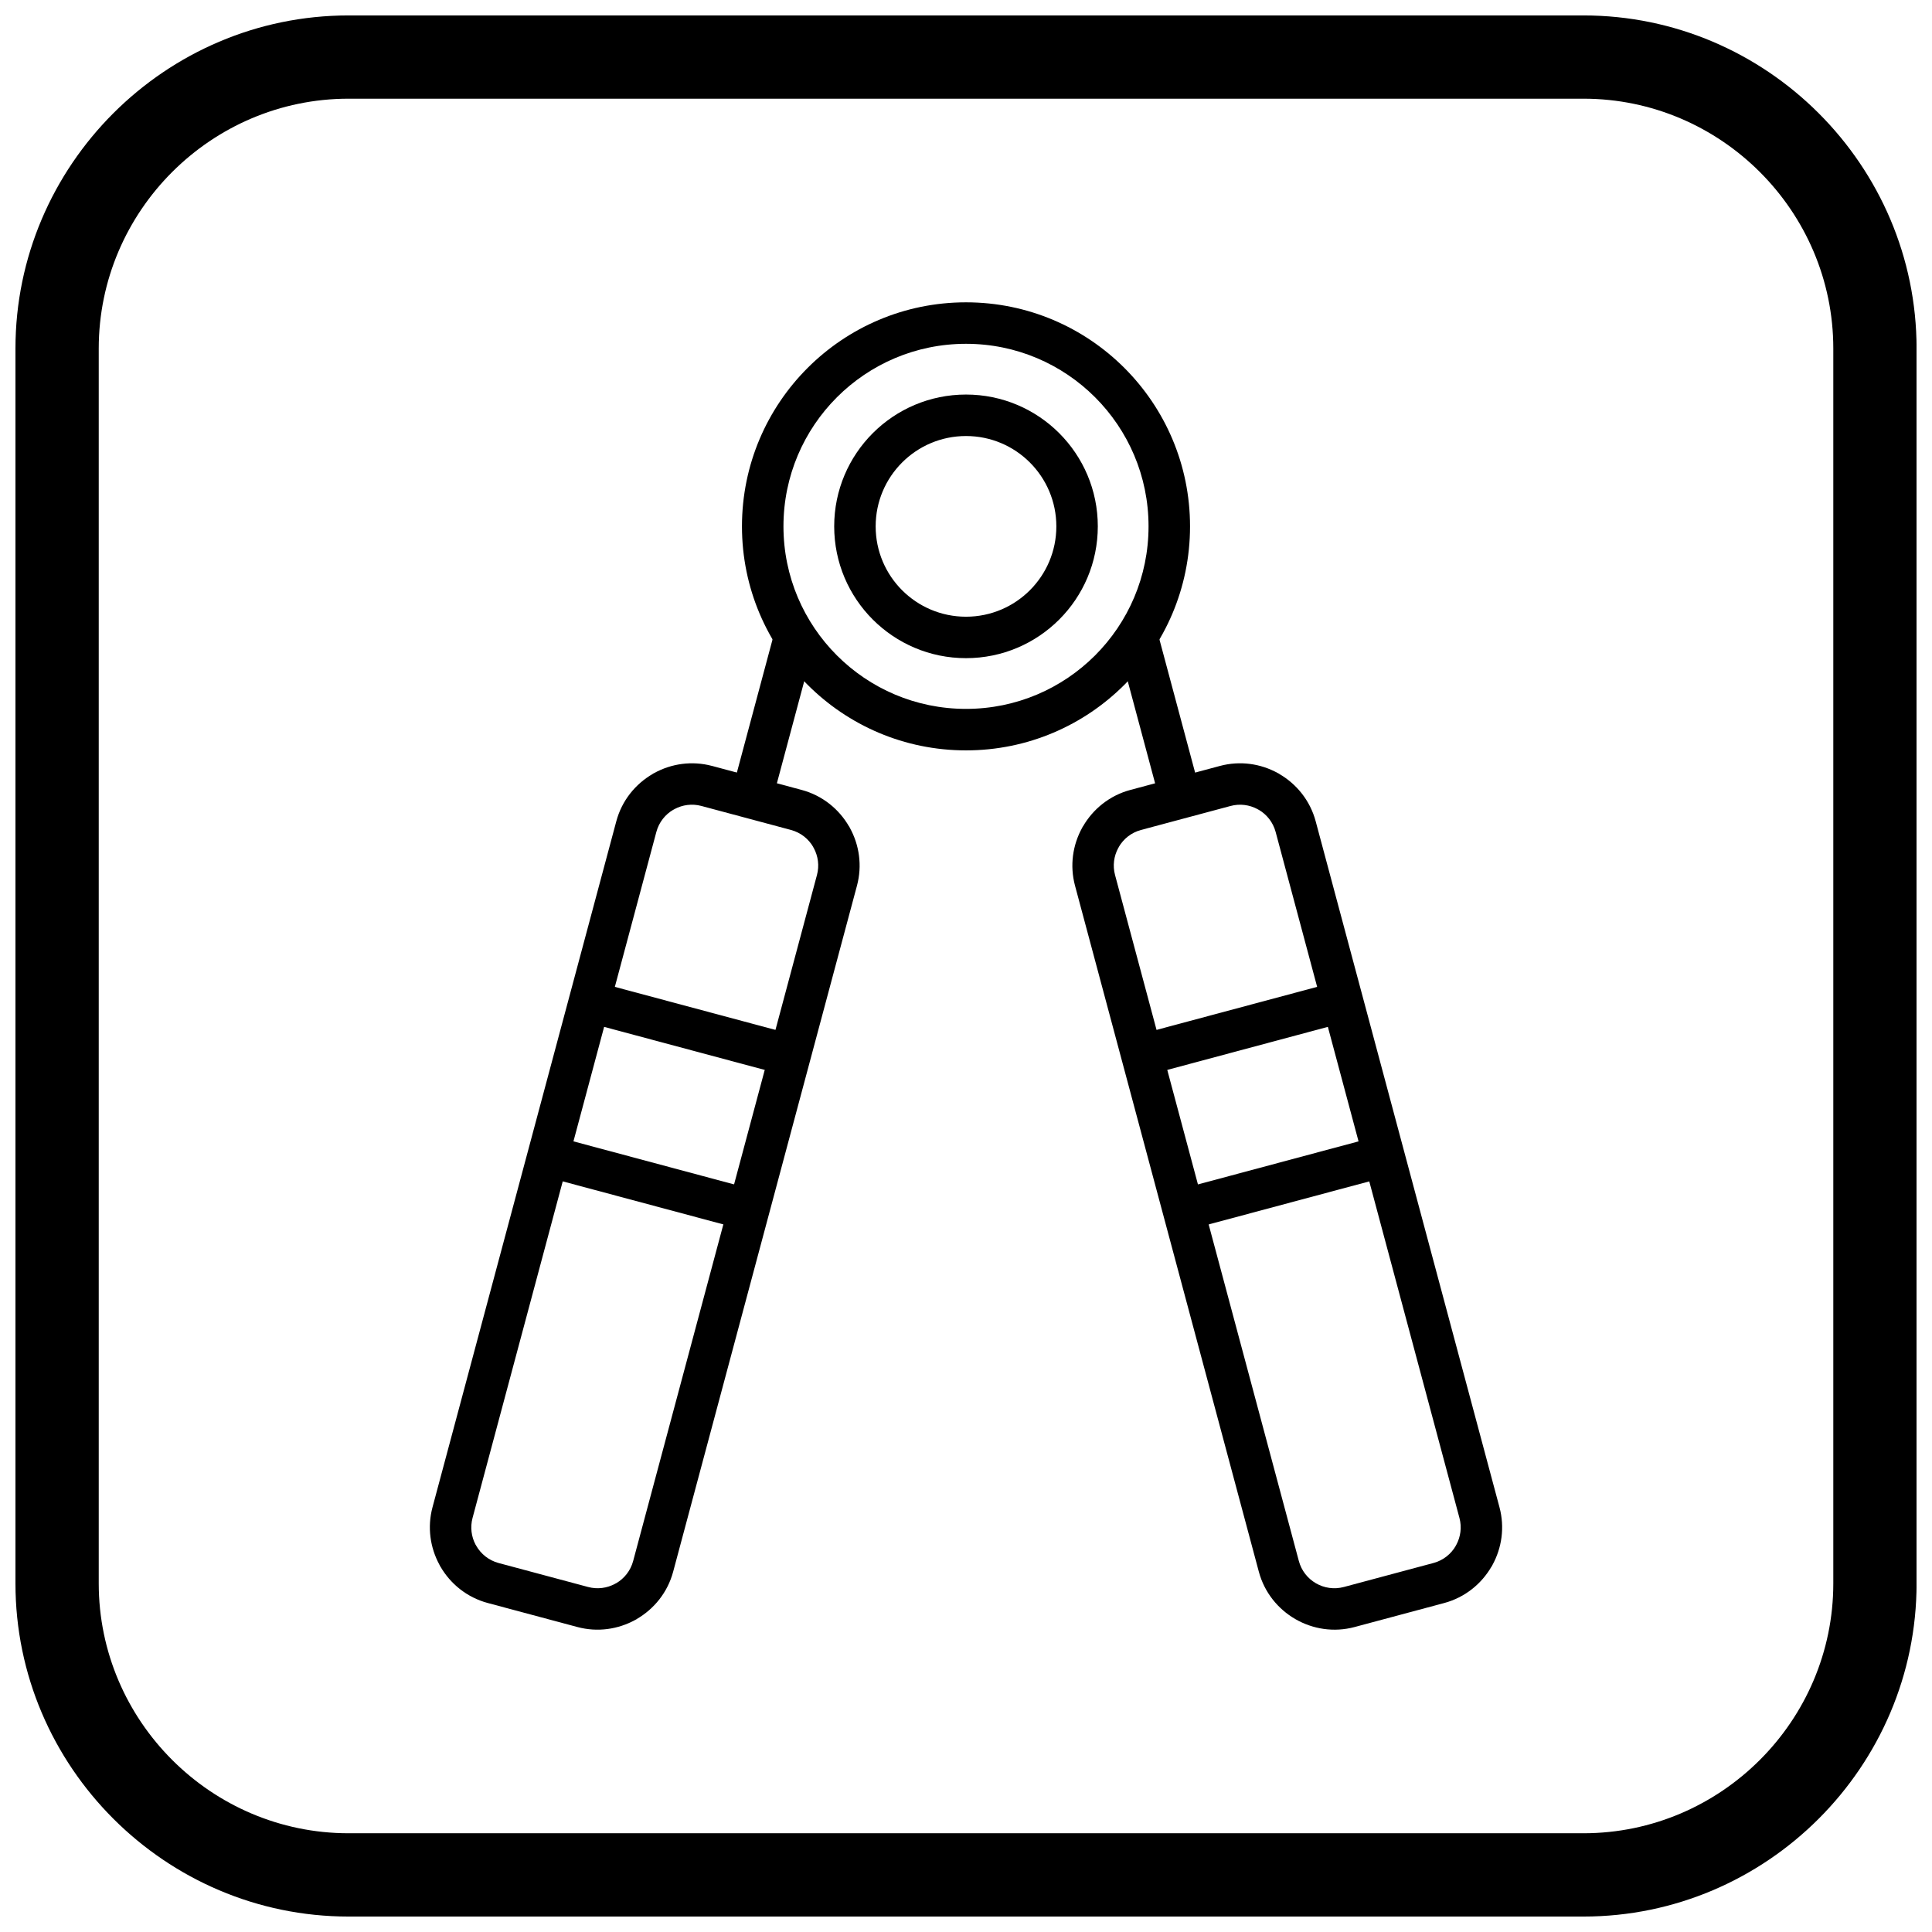
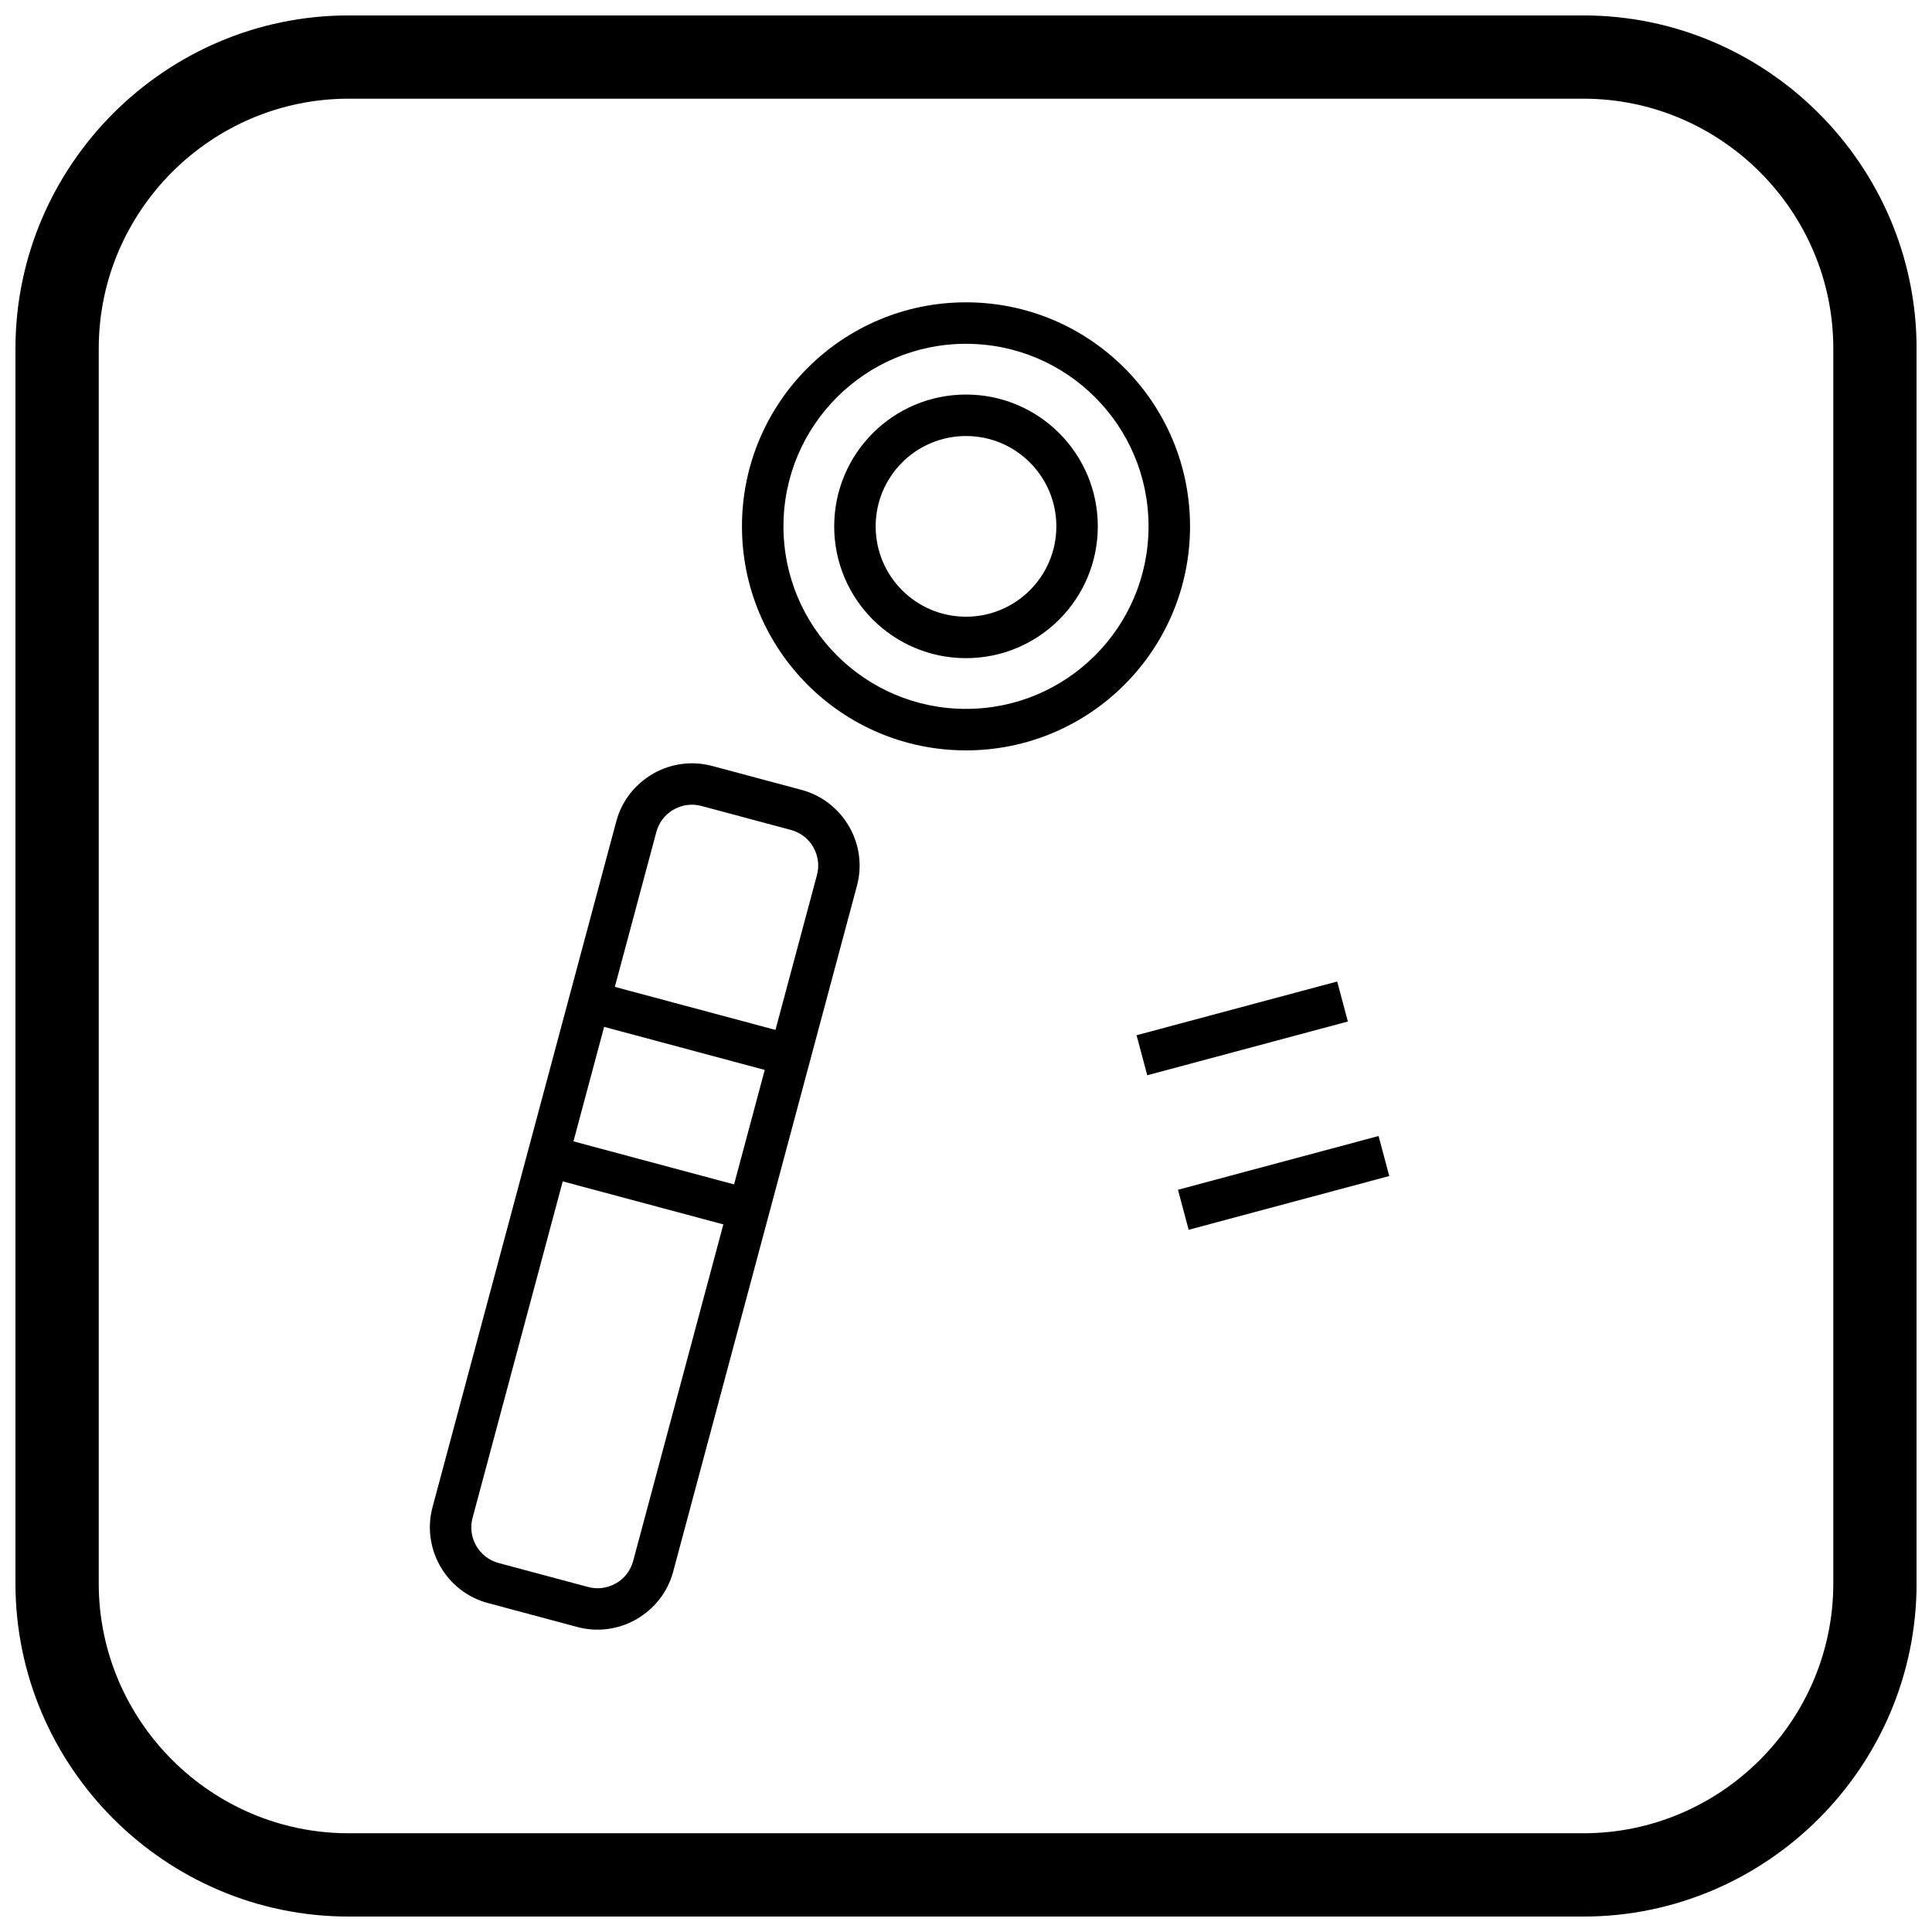
<svg xmlns="http://www.w3.org/2000/svg" width="800px" height="800px" version="1.1" viewBox="144 144 512 512">
  <defs>
    <clipPath id="a">
      <path d="m148.09 148.09h503.81v503.81h-503.81z" />
    </clipPath>
  </defs>
  <path d="m400 224.12c16.395 0 31.234 6.644 41.98 17.391 10.742 10.742 17.391 25.586 17.391 41.98 0 16.395-6.644 31.234-17.391 41.977-10.742 10.742-25.586 17.391-41.98 17.391-16.395 0-31.234-6.644-41.98-17.391-10.742-10.742-17.391-25.586-17.391-41.977 0-16.395 6.644-31.234 17.391-41.98 10.742-10.742 25.586-17.391 41.98-17.391zm34.207 25.16c-8.754-8.754-20.848-14.168-34.207-14.168s-25.453 5.414-34.207 14.168c-8.754 8.754-14.168 20.848-14.168 34.207 0 13.359 5.414 25.453 14.168 34.207 8.754 8.754 20.848 14.168 34.207 14.168s25.453-5.414 34.207-14.168c8.754-8.754 14.168-20.848 14.168-34.207 0-13.359-5.414-25.453-14.168-34.207z" />
  <path d="m400 248.56c9.645 0 18.379 3.91 24.699 10.23 6.32 6.32 10.23 15.055 10.23 24.699 0 9.645-3.91 18.379-10.23 24.699-6.32 6.32-15.055 10.23-24.699 10.23-9.645 0-18.379-3.91-24.699-10.23-6.32-6.32-10.23-15.055-10.23-24.699 0-9.645 3.91-18.379 10.23-24.699 6.32-6.32 15.055-10.23 24.699-10.23zm16.93 18.004c-4.332-4.332-10.316-7.012-16.93-7.012-6.609 0-12.598 2.68-16.93 7.012-4.332 4.332-7.012 10.316-7.012 16.93 0 6.609 2.68 12.598 7.012 16.93 4.332 4.332 10.316 7.012 16.93 7.012 6.609 0 12.598-2.68 16.93-7.012s7.012-10.316 7.012-16.93c0-6.609-2.68-12.598-7.012-16.93z" />
-   <path d="m359.95 314-11.488 42.879-10.605-2.836 11.488-42.875z" />
  <path d="m332.71 346.98 23.738 6.359c5.492 1.473 9.887 5.062 12.551 9.668l0.008-0.004 0.004 0.008 0.012-0.008c0.074 0.129 0.145 0.262 0.207 0.395 2.484 4.527 3.309 9.973 1.875 15.32l-48.711 181.8c-1.473 5.492-5.062 9.887-9.668 12.551l0.004 0.008-0.008 0.004 0.008 0.012c-0.129 0.074-0.262 0.145-0.395 0.207-4.527 2.484-9.973 3.309-15.32 1.875l-23.738-6.359c-5.508-1.477-9.906-5.066-12.562-9.66h-0.016c-0.102-0.176-0.191-0.352-0.27-0.531-2.434-4.5-3.227-9.891-1.812-15.184l48.711-181.8c1.473-5.492 5.062-9.887 9.668-12.551l-0.004-0.008 0.008-0.004-0.008-0.012c0.129-0.074 0.262-0.145 0.395-0.207 4.527-2.484 9.973-3.305 15.32-1.875zm20.902 16.965-23.738-6.359c-2.488-0.668-5.016-0.297-7.125 0.836-0.086 0.055-0.172 0.109-0.258 0.16l-0.02-0.016c-2.152 1.242-3.836 3.312-4.531 5.906l-48.711 181.8c-0.656 2.457-0.312 4.949 0.781 7.043 0.074 0.109 0.148 0.223 0.215 0.34l-0.012 0.008c1.25 2.164 3.32 3.852 5.902 4.547l23.738 6.359c2.488 0.668 5.019 0.297 7.129-0.836 0.082-0.055 0.168-0.105 0.258-0.156l0.02 0.016c2.152-1.242 3.836-3.312 4.531-5.906l48.711-181.8c0.668-2.488 0.297-5.019-0.836-7.129-0.055-0.082-0.105-0.168-0.156-0.258l0.016-0.02c-1.242-2.152-3.312-3.836-5.906-4.531z" />
  <path d="m301.63 404.11 53.164 14.242-2.832 10.609-53.164-14.246z" />
  <path d="m290.66 445.05 53.164 14.246-2.832 10.605-53.168-14.246z" />
-   <path d="m450.65 311.17 11.488 42.875-10.605 2.836-11.488-42.879z" />
-   <path d="m470.12 357.59-23.738 6.359c-2.594 0.695-4.664 2.379-5.906 4.531l0.016 0.02c-0.051 0.09-0.105 0.176-0.16 0.258-1.133 2.109-1.504 4.641-0.836 7.125l48.711 181.8c0.695 2.594 2.379 4.664 4.531 5.906 2.164 1.25 4.805 1.676 7.406 0.98l23.738-6.359c2.594-0.695 4.664-2.379 5.906-4.531l-0.016-0.02c0.051-0.09 0.105-0.176 0.16-0.258 1.133-2.109 1.504-4.641 0.836-7.125l-48.711-181.8c-0.695-2.594-2.379-4.664-4.531-5.906l-0.02 0.016c-0.09-0.051-0.176-0.105-0.258-0.16-2.109-1.133-4.641-1.504-7.125-0.836zm-26.57-4.246 23.738-6.359c5.348-1.434 10.793-0.613 15.32 1.875 0.133 0.062 0.266 0.133 0.395 0.207l-0.008 0.012 0.008 0.004-0.004 0.008c4.602 2.664 8.195 7.062 9.668 12.551l48.711 181.8c1.434 5.348 0.613 10.793-1.875 15.32-0.062 0.133-0.133 0.266-0.207 0.395l-0.012-0.008-0.004 0.008-0.008-0.004c-2.664 4.602-7.062 8.195-12.551 9.668l-23.738 6.359c-5.492 1.473-11.094 0.559-15.695-2.098-4.609-2.66-8.211-7.062-9.684-12.562l-48.711-181.8c-1.434-5.344-0.613-10.793 1.875-15.32 0.062-0.133 0.133-0.266 0.207-0.395l0.012 0.008 0.004-0.008 0.008 0.004c2.664-4.606 7.062-8.195 12.551-9.668z" />
  <path d="m501.2 414.71-53.164 14.246-2.836-10.609 53.168-14.242z" />
  <path d="m512.17 455.66-53.164 14.246-2.832-10.605 53.164-14.246z" />
  <g clip-path="url(#a)">
    <path d="m236.37 148.09h327.27c48.551 0 88.273 39.723 88.273 88.273v327.27c0 48.551-39.723 88.273-88.273 88.273h-327.27c-48.551 0-88.273-39.723-88.273-88.273v-327.27c0-48.551 39.723-88.273 88.273-88.273zm0 22.066h327.27c36.414 0 66.203 29.793 66.203 66.203v327.27c0 36.414-29.793 66.203-66.203 66.203h-327.27c-36.414 0-66.203-29.793-66.203-66.203v-327.27c0-36.414 29.793-66.203 66.203-66.203z" fill-rule="evenodd" />
  </g>
</svg>